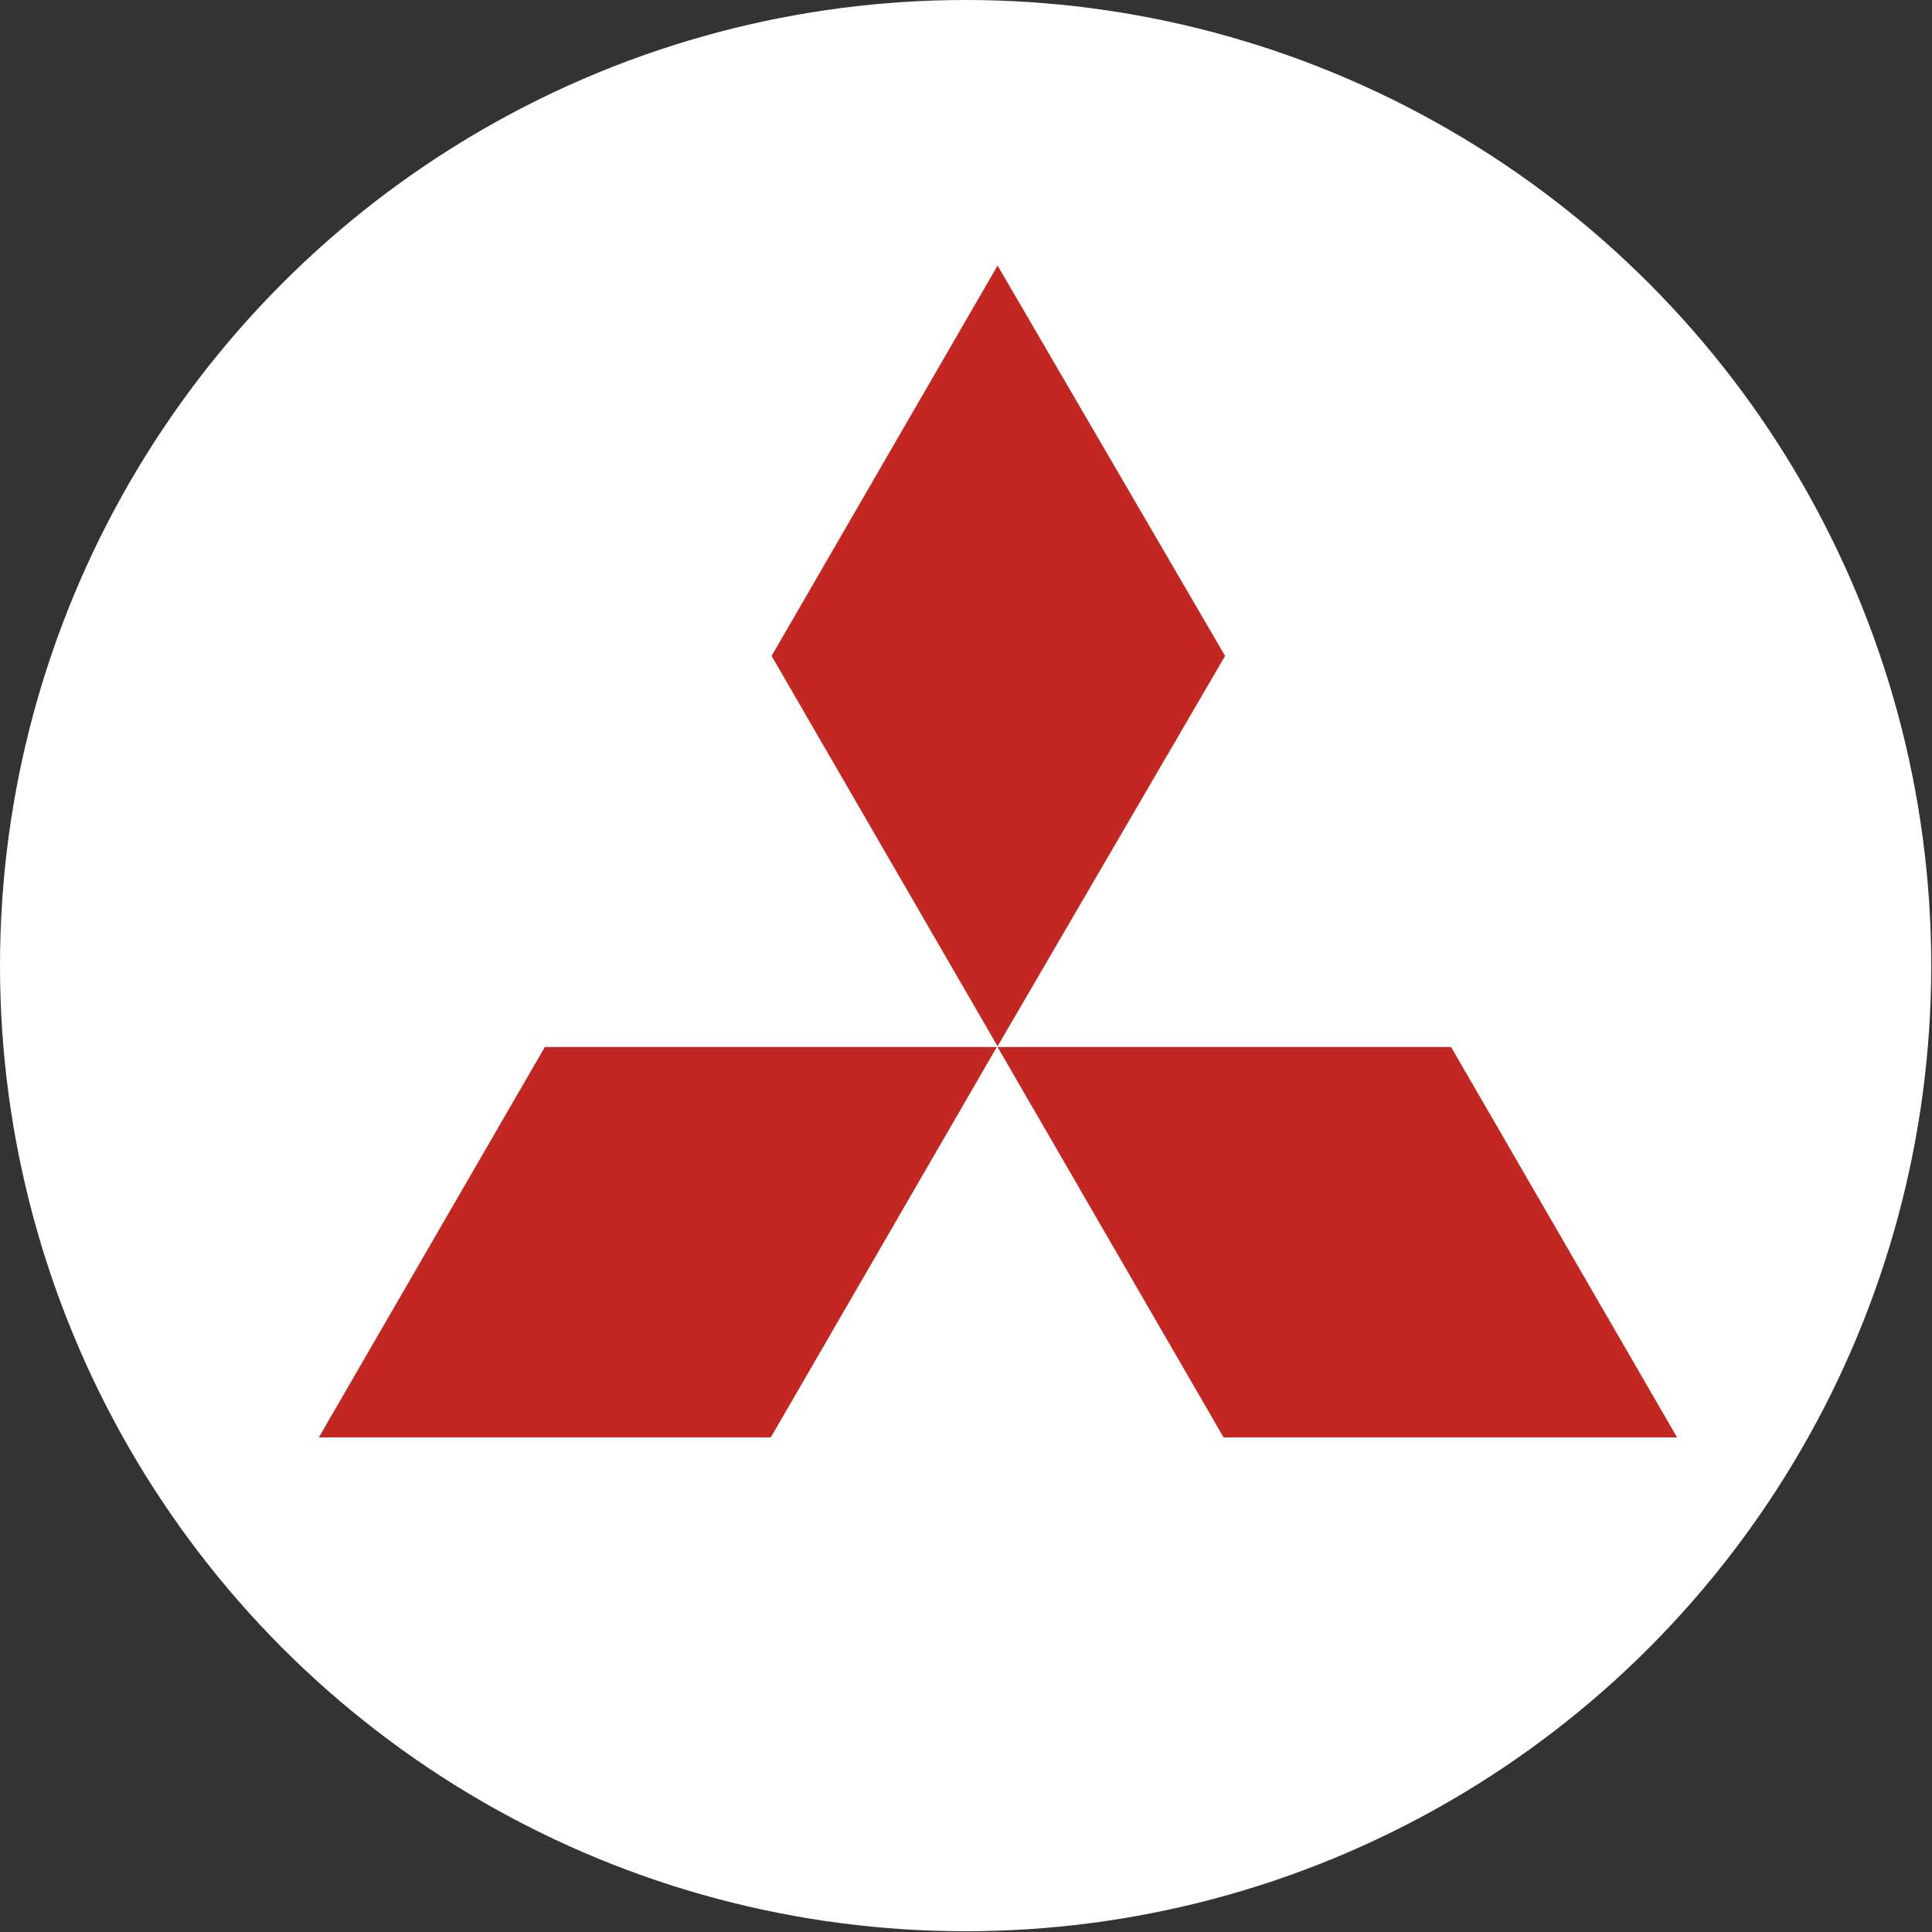
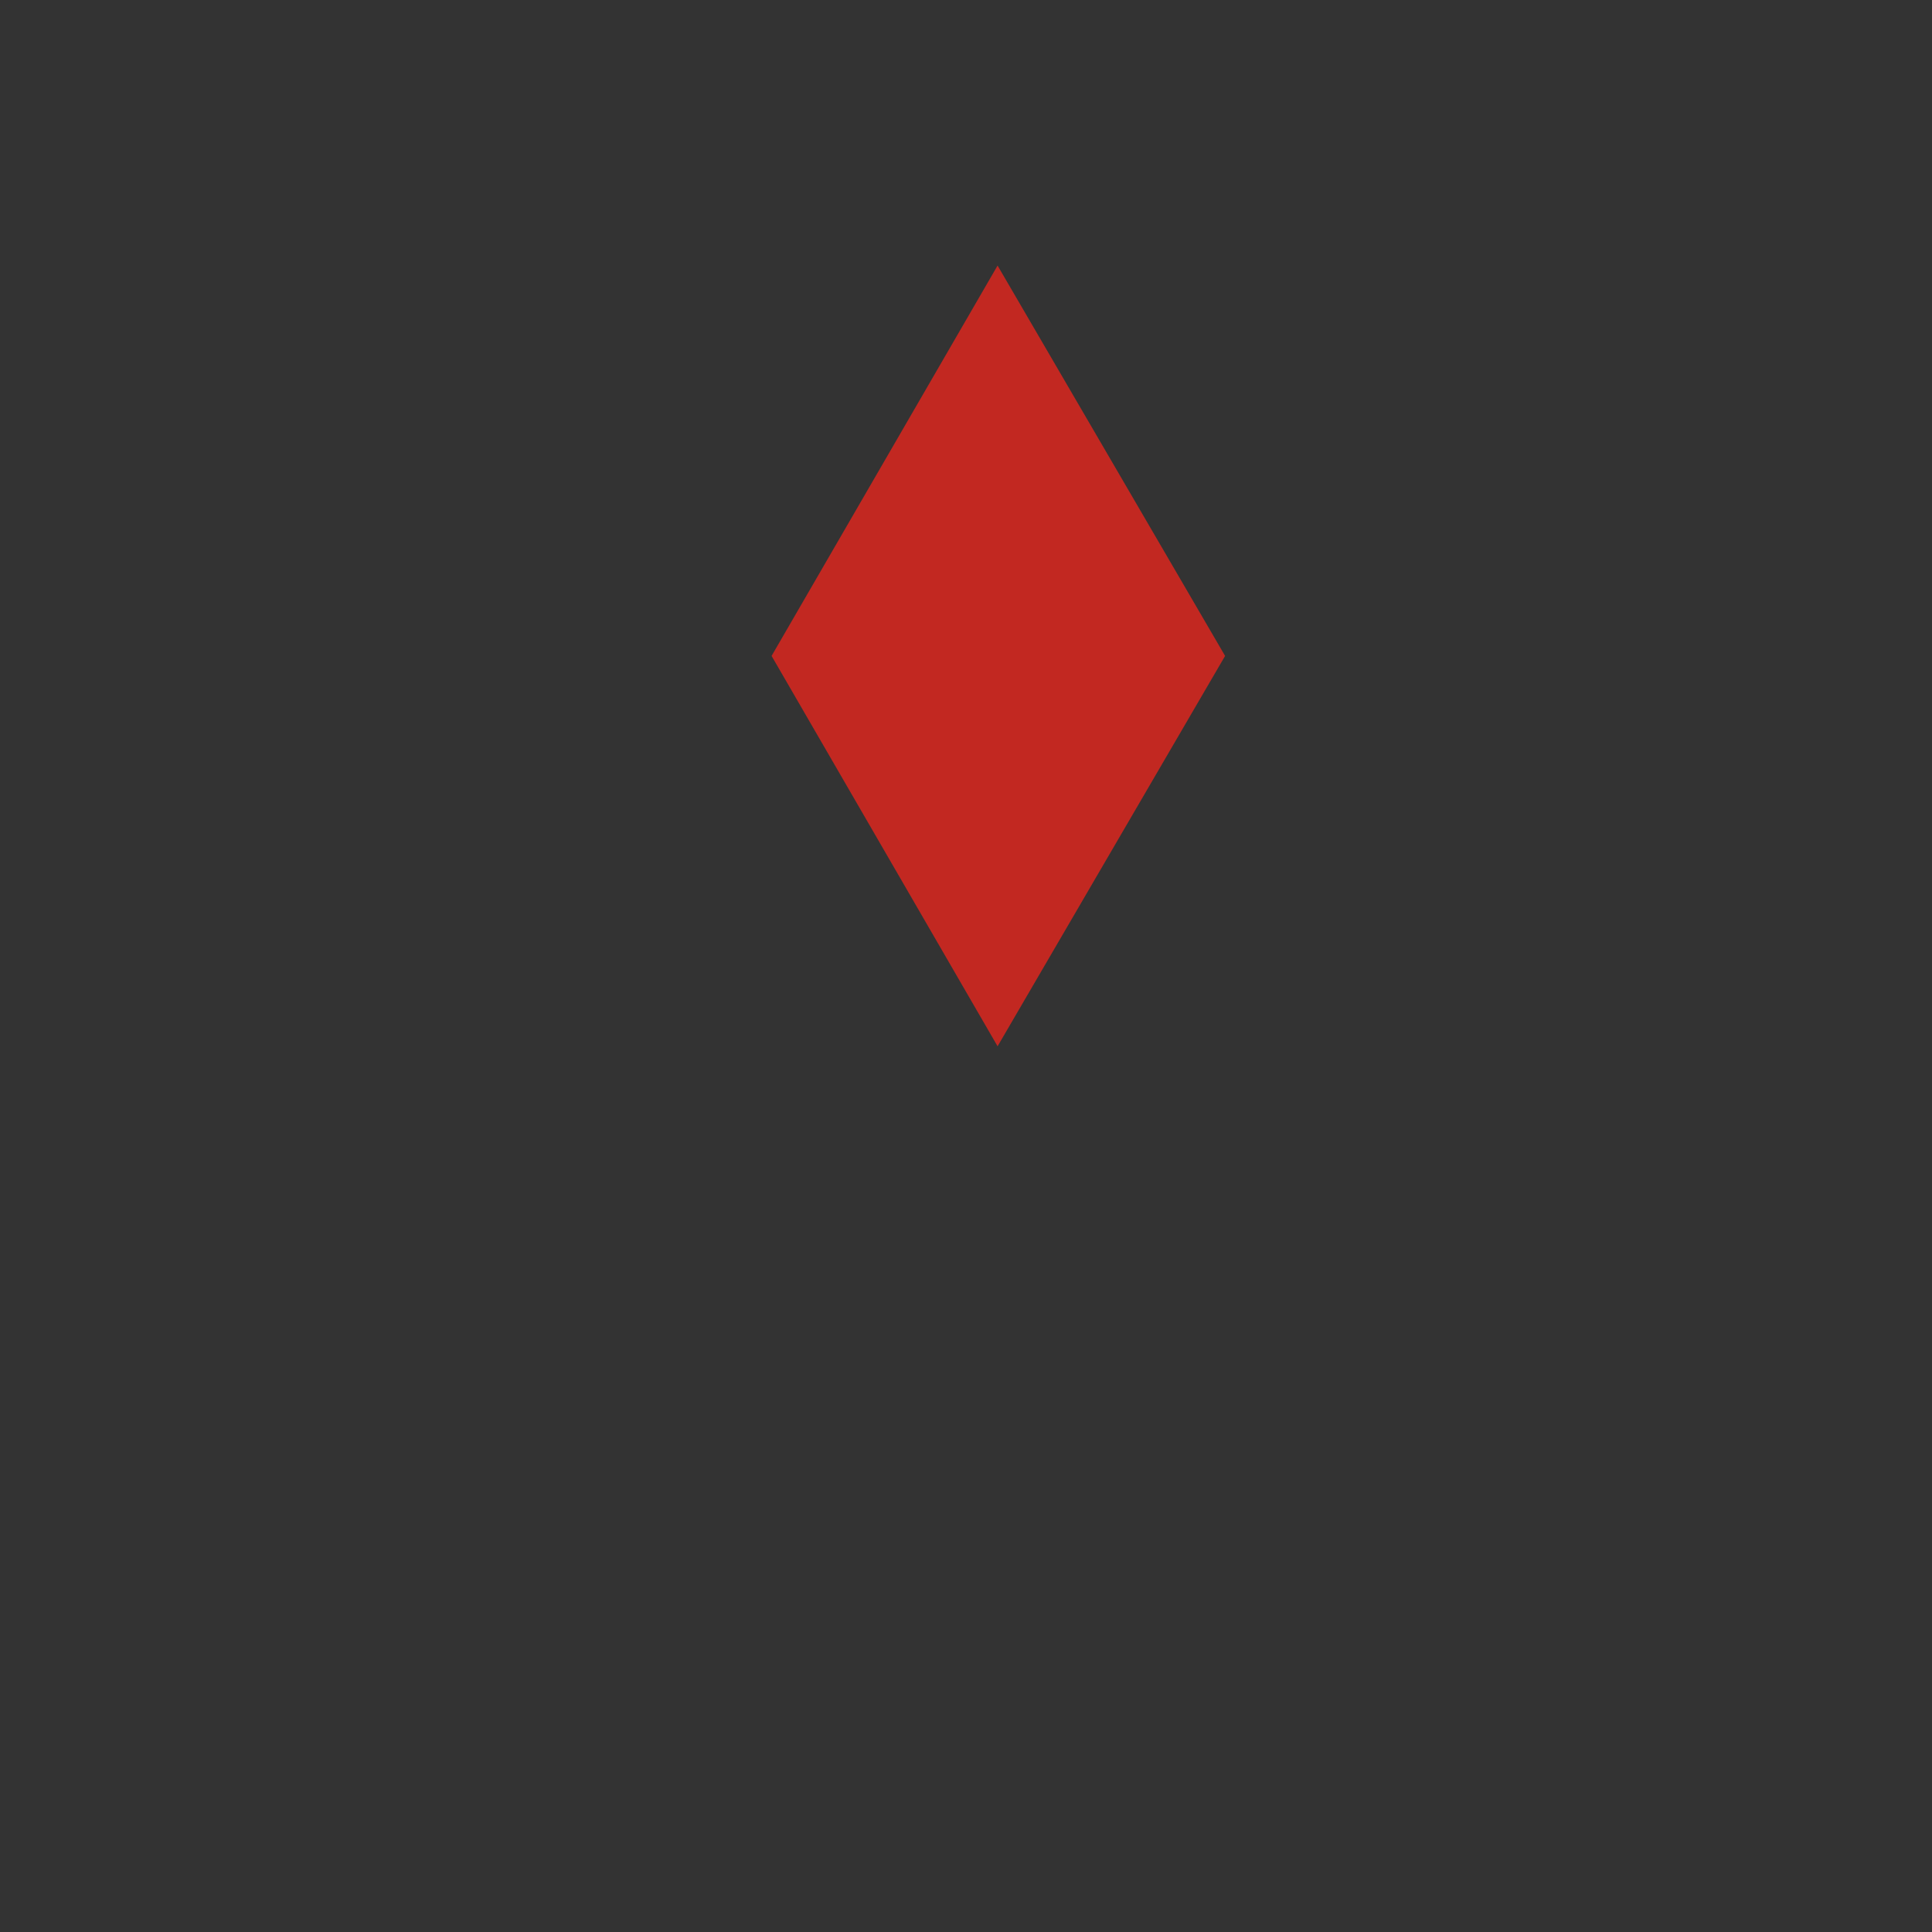
<svg xmlns="http://www.w3.org/2000/svg" id="_Слой_2" data-name="Слой 2" viewBox="0 0 25.39 25.39">
  <rect x="0" y="0" width="25.39" height="25.39" fill="#333333" stroke="none" />
  <defs>
    <style>
      .cls-1 {
        fill: #c22821;
      }

      .cls-1, .cls-2 {
        stroke-width: 0px;
      }

      .cls-2 {
        fill: #fff;
      }
    </style>
  </defs>
  <g id="_Слой_1-2" data-name="Слой 1">
    <g>
-       <circle class="cls-2" cx="12.69" cy="12.69" r="12.69" />
      <g>
-         <path class="cls-1" d="m7.16,13.76h5.94l-2.97,5.13h-5.94l2.97-5.13Z" />
-         <path class="cls-1" d="m13.11,13.76h5.96l2.97,5.13h-5.96l-2.97-5.13Z" />
        <path class="cls-1" d="m13.11,3.49l2.99,5.13-2.99,5.13-2.97-5.13,2.97-5.13Z" />
      </g>
    </g>
  </g>
</svg>